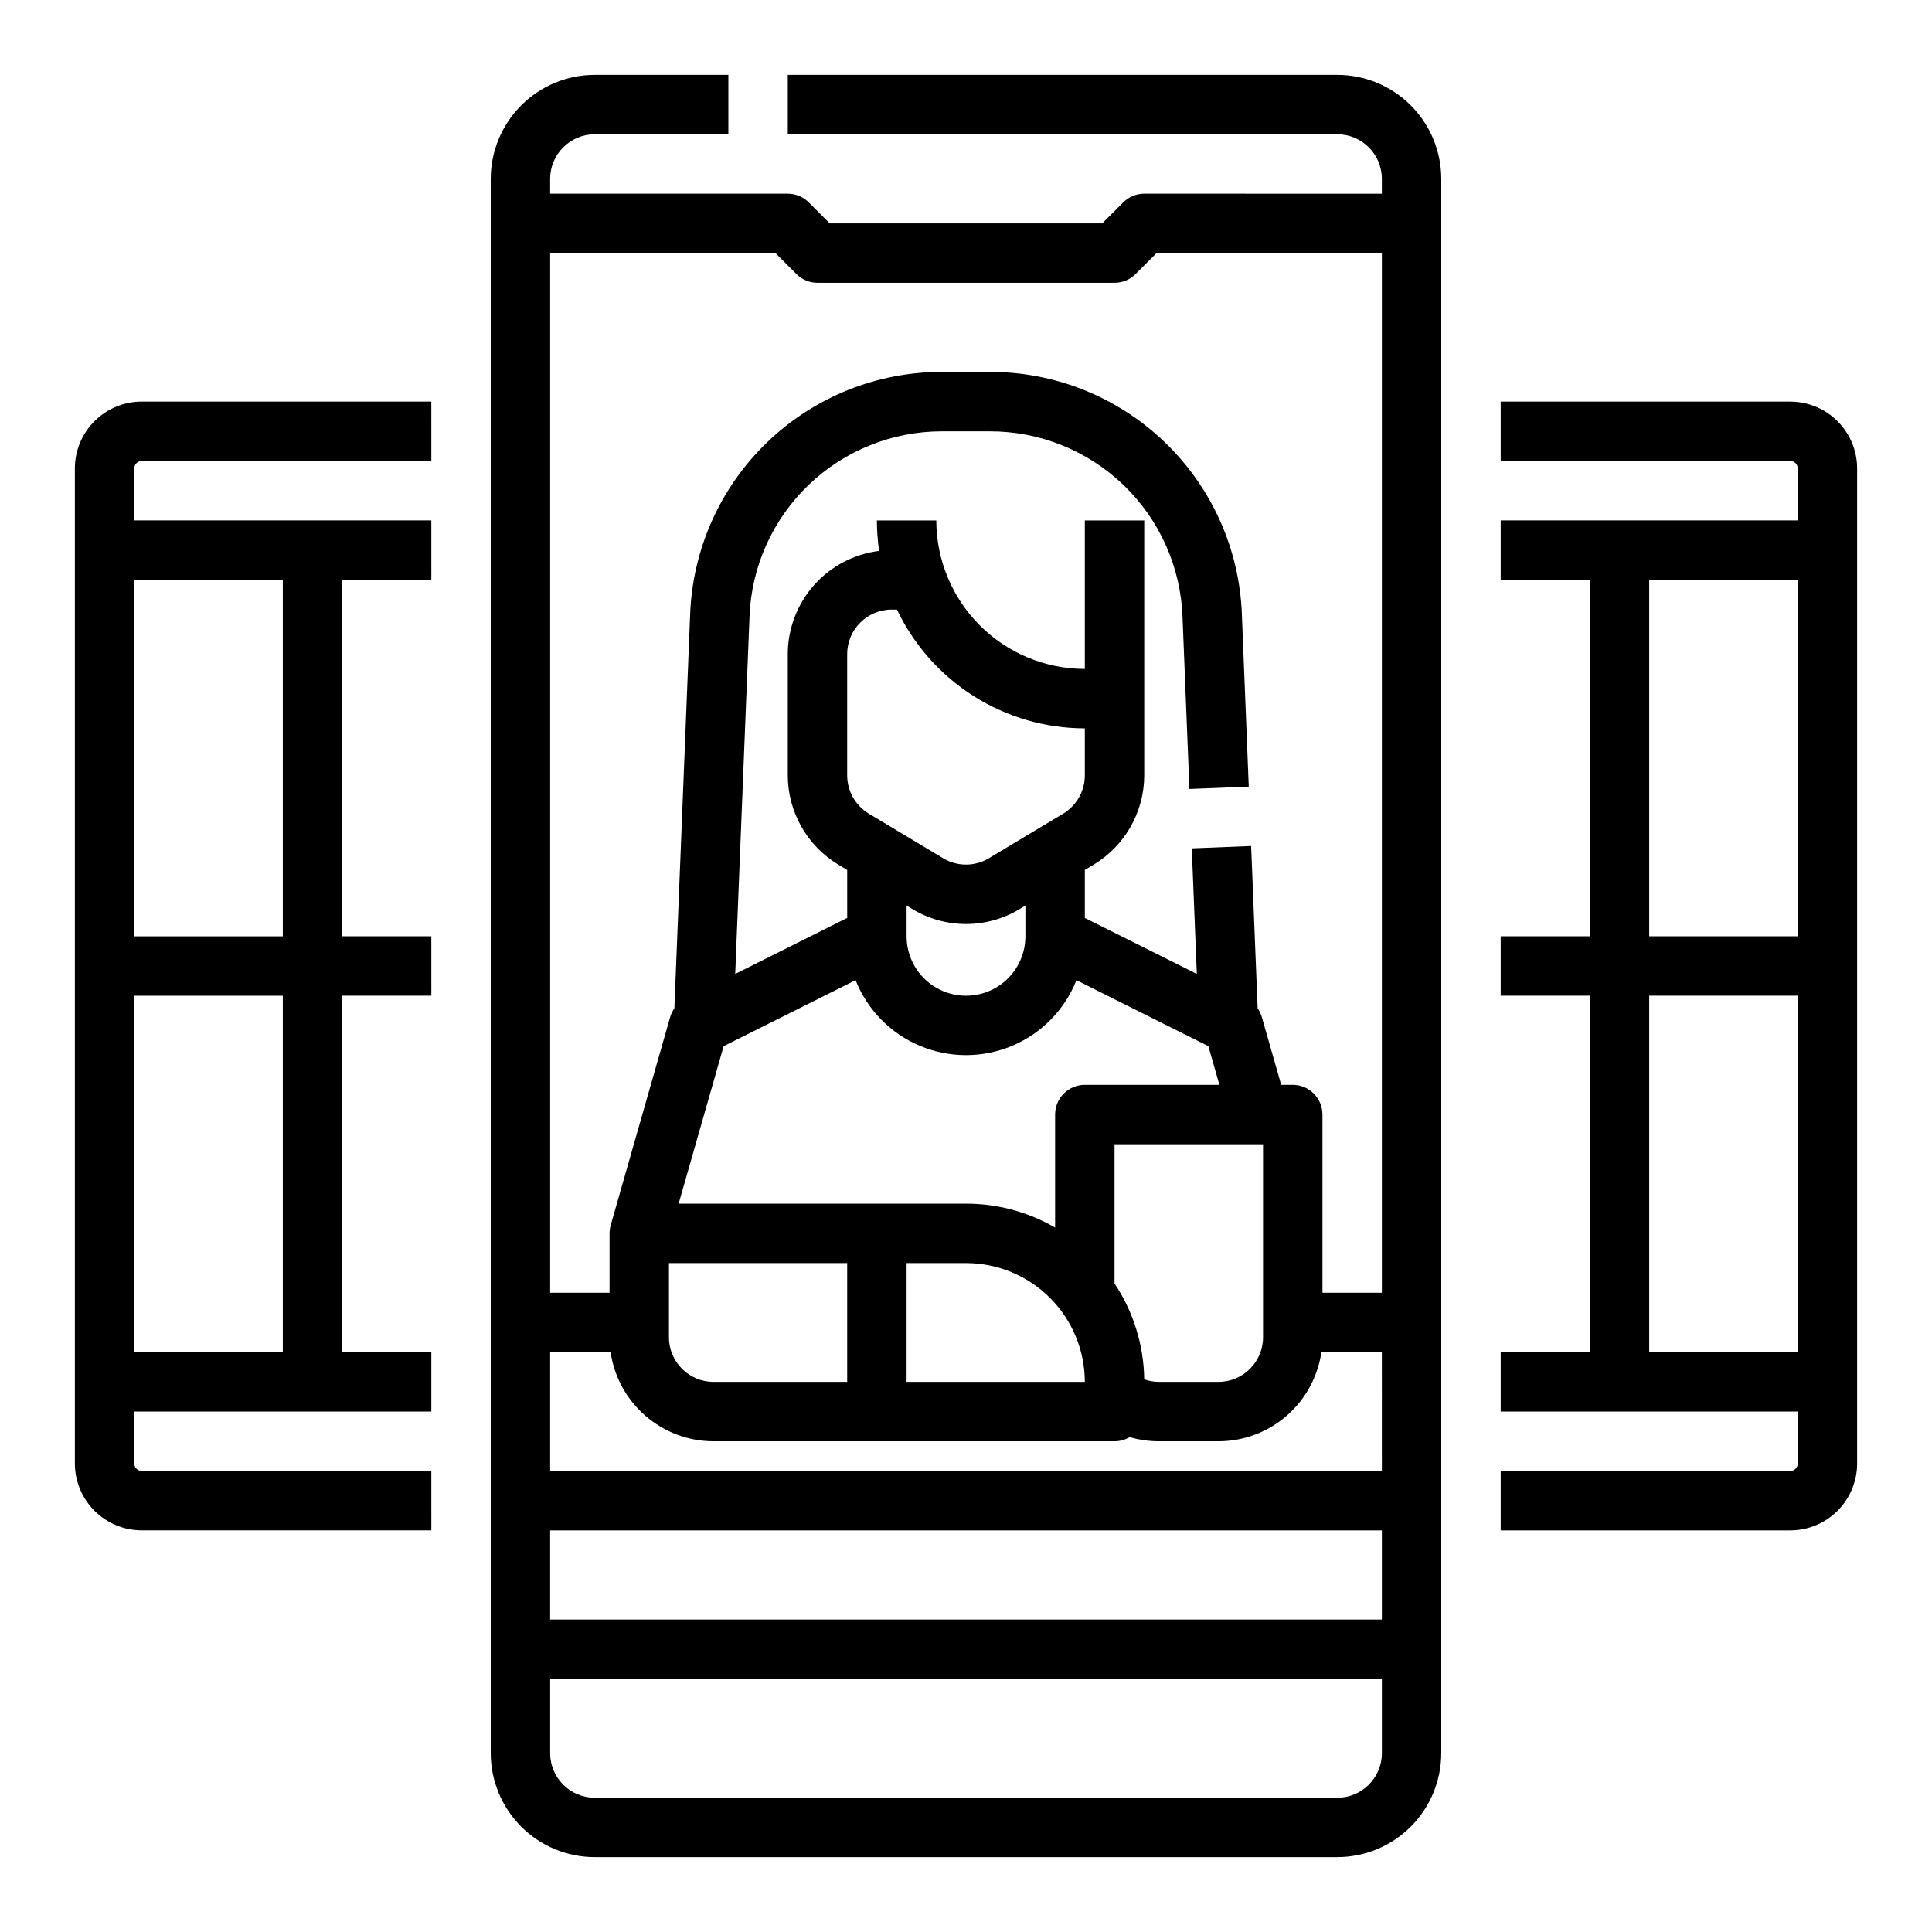
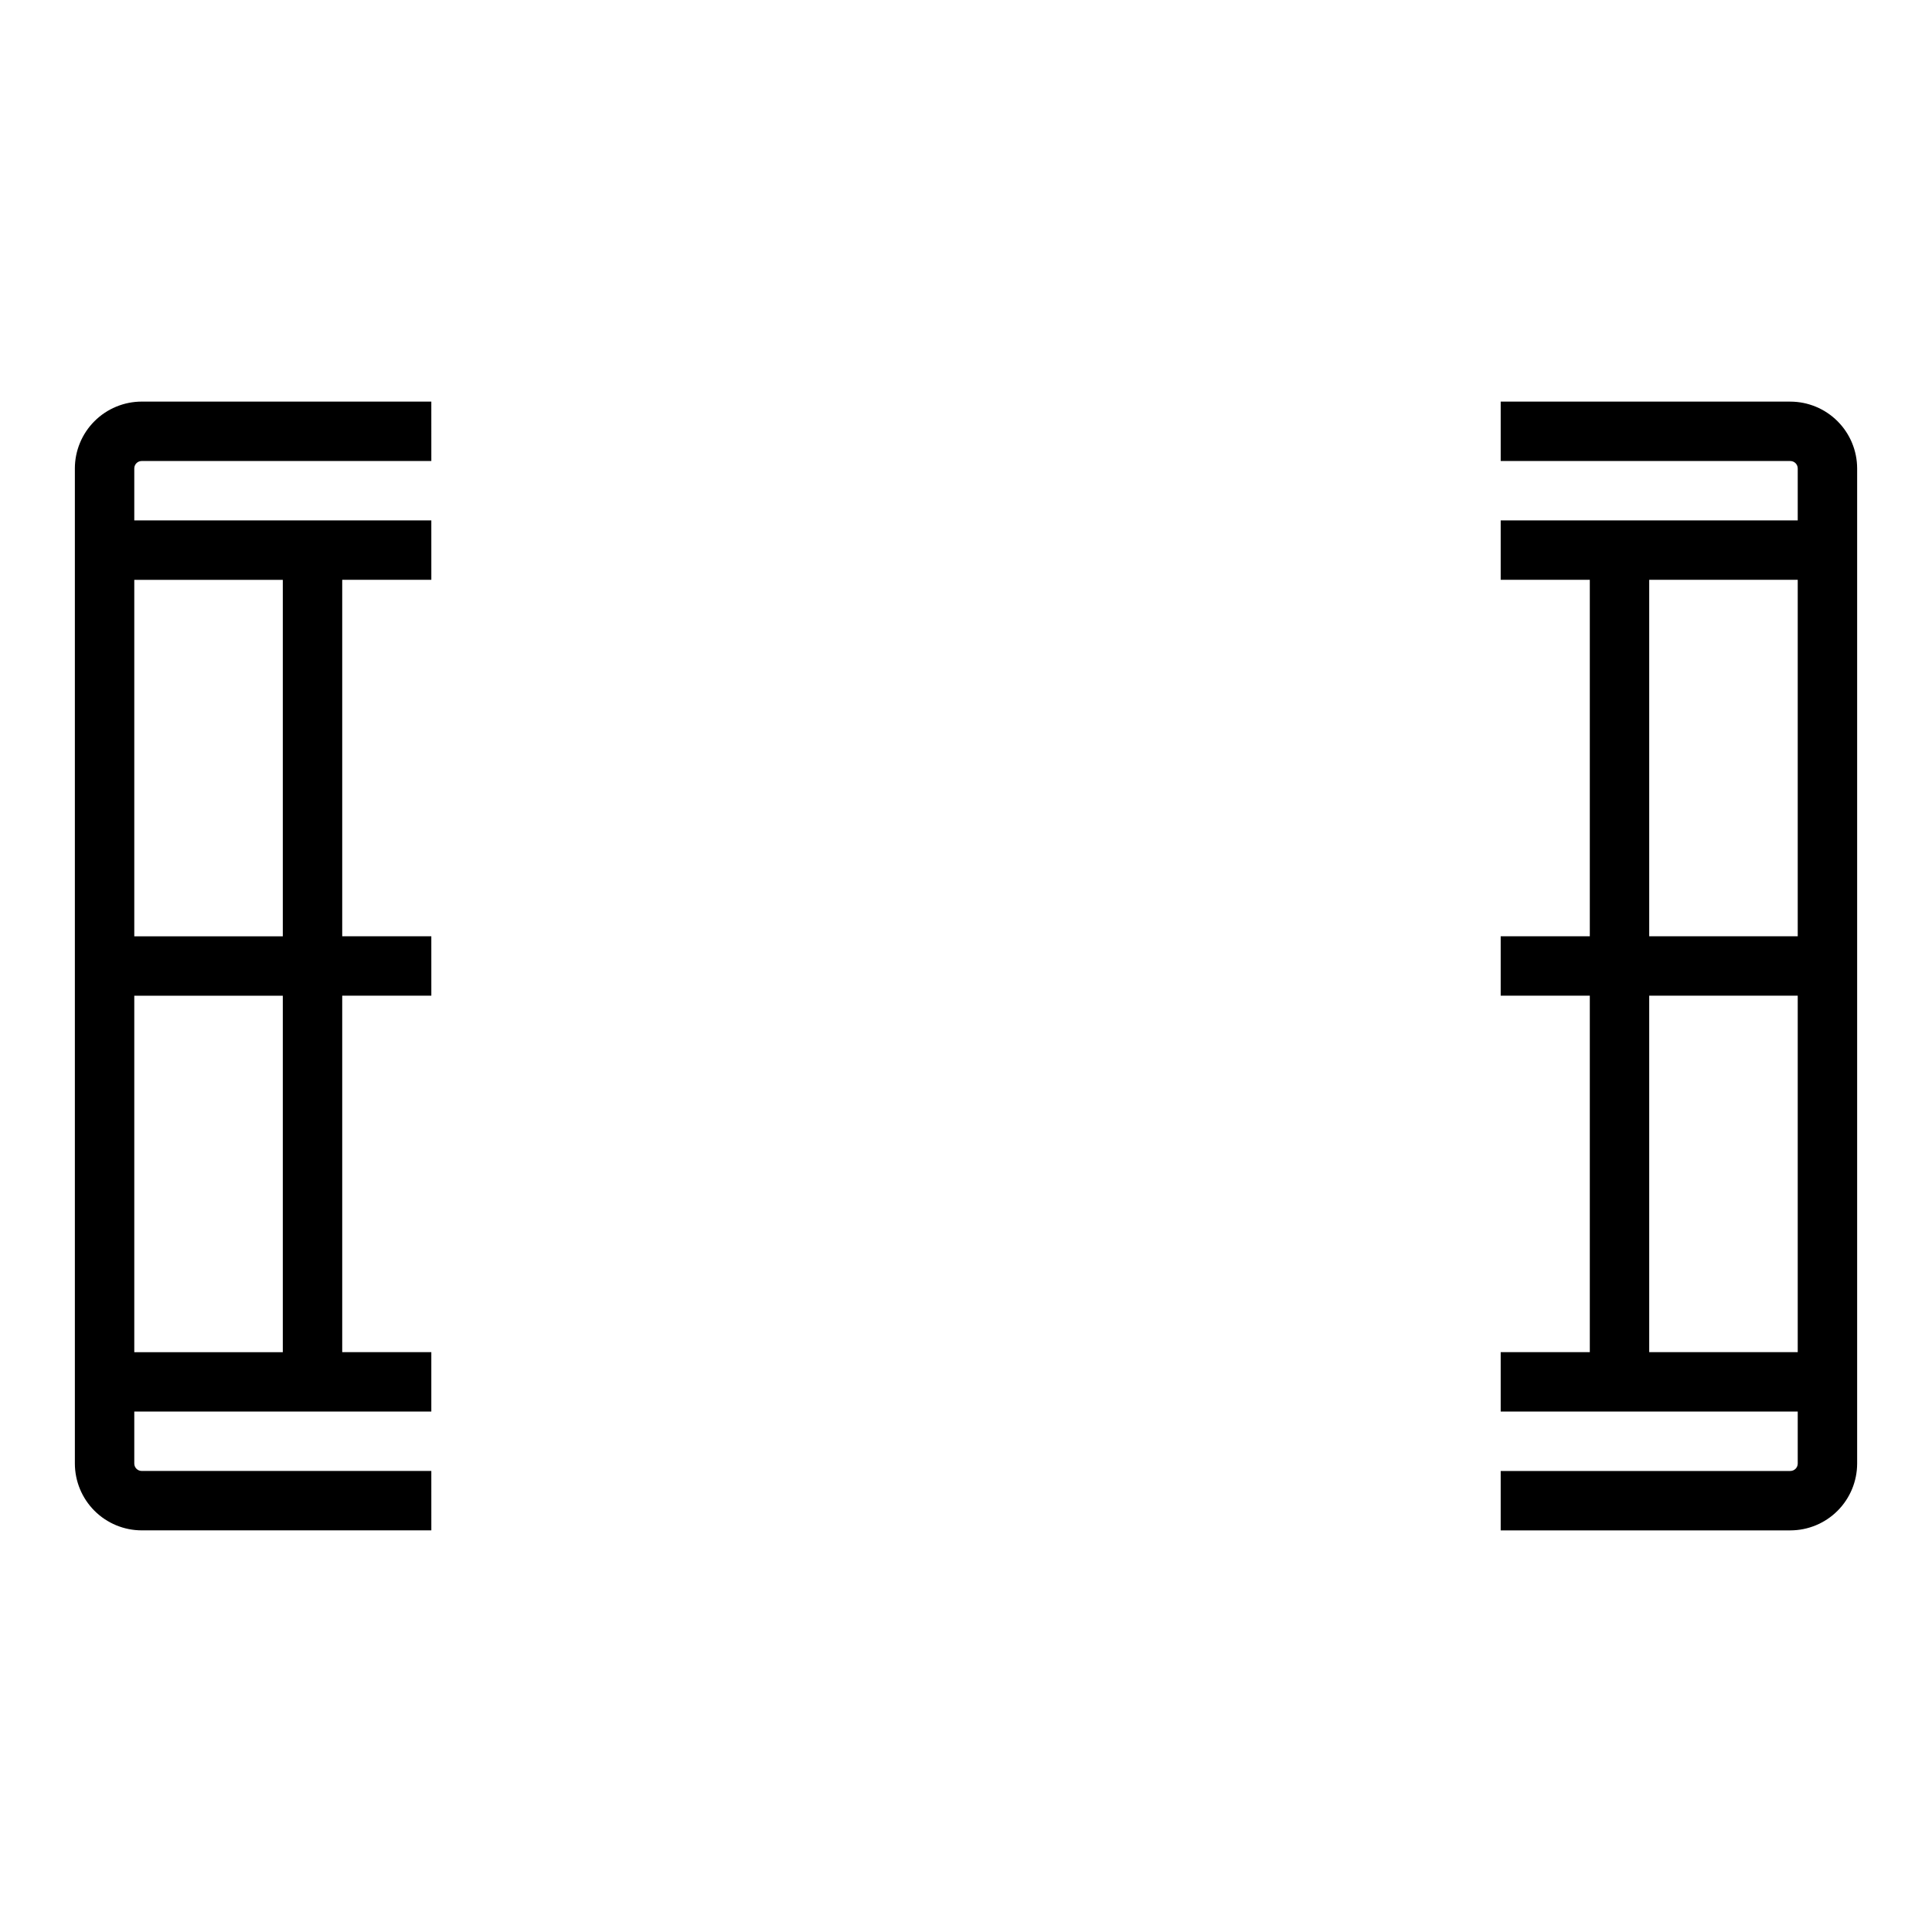
<svg xmlns="http://www.w3.org/2000/svg" fill="#000000" width="800px" height="800px" version="1.1" viewBox="144 144 512 512">
  <g>
    <path d="m618.45 250.43h-76.75v15.742h76.754l-0.004 0.004c1.09 0 1.969 0.879 1.969 1.965v13.777h-78.719v15.742h23.617v94.465h-23.617v15.742h23.617v94.465l-23.617 0.004v15.742h78.719v13.777c0 1.086-0.879 1.965-1.969 1.969h-76.75v15.742h76.754-0.004c4.699-0.004 9.199-1.871 12.52-5.191 3.32-3.32 5.188-7.824 5.195-12.52v-263.71c-0.008-4.695-1.875-9.195-5.195-12.516-3.32-3.32-7.82-5.191-12.52-5.195zm-37.391 47.23h39.359v94.465h-39.359zm0 204.67v-94.461h39.359v94.465z" />
-     <path d="m498.4 163.84h-145.63v15.746h145.63c6.519 0.008 11.801 5.289 11.809 11.809v3.938l-62.977-0.004c-2.086 0-4.09 0.832-5.566 2.309l-5.566 5.566h-72.199l-5.566-5.566c-1.477-1.477-3.477-2.309-5.566-2.309h-62.977v-3.934c0.008-6.519 5.289-11.801 11.809-11.809h35.426v-15.746h-35.426c-7.305 0.012-14.309 2.914-19.473 8.082-5.164 5.164-8.07 12.168-8.078 19.473v417.21c0.008 7.305 2.914 14.309 8.078 19.477 5.164 5.164 12.168 8.07 19.473 8.078h196.8c7.305-0.008 14.309-2.914 19.473-8.078 5.168-5.168 8.07-12.172 8.078-19.477v-417.21c-0.008-7.305-2.91-14.309-8.078-19.473-5.164-5.168-12.168-8.07-19.473-8.082zm-148.89 47.234 5.566 5.566h-0.004c1.477 1.477 3.481 2.305 5.566 2.305h78.723c2.086 0 4.09-0.828 5.566-2.305l5.566-5.566h59.715v275.52h-15.746v-47.23c0-2.09-0.828-4.09-2.305-5.566-1.477-1.477-3.477-2.305-5.566-2.305h-3.059l-5.117-17.906 0.004-0.004c-0.242-0.844-0.625-1.645-1.133-2.367l-1.723-43.016-15.73 0.629 1.332 33.273-29.676-14.836v-12.719l2.367-1.422c8.277-5 13.348-13.953 13.375-23.625v-67.578h-15.742v39.359c-10.438-0.012-20.441-4.16-27.82-11.539-7.379-7.379-11.531-17.387-11.543-27.82h-15.742c0 2.703 0.195 5.402 0.59 8.074-6.676 0.824-12.816 4.062-17.277 9.098-4.457 5.035-6.922 11.527-6.93 18.254v32.152c0.027 9.672 5.098 18.625 13.379 23.625l2.367 1.422v12.719l-29.676 14.84 3.789-94.676h-0.004c0.492-13.219 6.102-25.727 15.637-34.891 9.539-9.164 22.262-14.27 35.488-14.234h12.504c13.227-0.035 25.949 5.07 35.488 14.234 9.535 9.164 15.145 21.672 15.637 34.891l1.828 45.656 15.73-0.629-1.828-45.656h0.004c-0.648-17.285-7.981-33.645-20.453-45.629s-29.109-18.656-46.406-18.609h-12.504c-17.293-0.047-33.934 6.625-46.406 18.609s-19.805 28.344-20.449 45.629l-4.176 104.42-0.004-0.004c-0.504 0.723-0.887 1.523-1.129 2.367l-15.699 54.945c-0.16 0.527-0.27 1.066-0.316 1.617l-0.004 0.039c-0.004 0.035-0.004 0.07-0.008 0.105-0.004 0.035-0.004 0.07-0.008 0.105 0 0.031-0.004 0.062-0.004 0.09-0.004 0.047-0.004 0.09-0.004 0.137v0.051c0 0.059-0.004 0.117-0.004 0.18v15.742h-15.746v-275.52zm-59.719 338.5h220.42v23.617h-220.42zm220.42-15.742h-220.42v-31.488h16.027c0.953 6.555 4.234 12.543 9.242 16.879 5.004 4.336 11.406 6.727 18.027 6.734h106.27c1.418 0.004 2.809-0.379 4.027-1.105 2.527 0.738 5.148 1.109 7.781 1.105h15.742c6.625-0.008 13.023-2.398 18.031-6.734 5.004-4.336 8.285-10.324 9.242-16.879h16.023zm-174.44-112.59 34.965-17.484c3.121 7.863 9.273 14.133 17.074 17.41 7.797 3.273 16.582 3.273 24.383 0 7.797-3.277 13.949-9.547 17.07-17.41l34.965 17.484 2.93 10.254h-35.668c-4.348 0-7.875 3.523-7.875 7.871v29.957-0.004c-7.172-4.16-15.32-6.348-23.613-6.336h-76.156zm45.934-115.7c4.477 9.414 11.527 17.371 20.34 22.941 8.809 5.574 19.02 8.535 29.445 8.547v12.473c-0.012 4.144-2.188 7.984-5.734 10.125l-19.68 11.809c-3.738 2.25-8.414 2.25-12.152 0l-19.68-11.809c-3.547-2.141-5.719-5.981-5.731-10.125v-32.152c0.008-6.519 5.289-11.801 11.809-11.809zm4.121 79.395c4.277 2.574 9.18 3.934 14.176 3.934 4.992 0 9.895-1.359 14.176-3.934l1.566-0.941v8.137c0 5.625-3 10.824-7.871 13.637s-10.875 2.812-15.746 0-7.871-8.012-7.871-13.637v-8.137zm-1.57 93.789h15.746c8.348 0.008 16.352 3.328 22.254 9.234 5.902 5.902 9.223 13.906 9.234 22.254h-47.234zm62.973 30.816c-0.117-9.051-2.852-17.875-7.867-25.41v-36.895h39.359v51.168c-0.008 6.519-5.289 11.801-11.809 11.809h-15.742c-1.344 0.004-2.676-0.223-3.941-0.672zm-78.715-30.816v31.488h-35.426c-6.519-0.008-11.801-5.289-11.809-11.809v-19.68zm129.89 141.7h-196.8c-6.519-0.008-11.801-5.289-11.809-11.809v-19.68h220.42v19.68c-0.008 6.519-5.289 11.801-11.809 11.809z" />
    <path d="m163.84 268.14v263.71c0.008 4.695 1.875 9.199 5.195 12.52s7.824 5.188 12.52 5.191h76.754l-0.004-15.742h-76.75c-1.086-0.004-1.969-0.883-1.969-1.969v-13.777h78.719v-15.742h-23.613v-94.465h23.617l-0.004-15.746h-23.613v-94.461h23.617l-0.004-15.746h-78.719v-13.777c0-1.086 0.883-1.965 1.969-1.965h76.754l-0.004-15.746h-76.75c-4.695 0.004-9.199 1.875-12.52 5.195s-5.188 7.82-5.195 12.516zm55.105 234.2h-39.359v-94.465h39.359zm0-204.67v94.465l-39.359-0.004v-94.461z" />
  </g>
</svg>